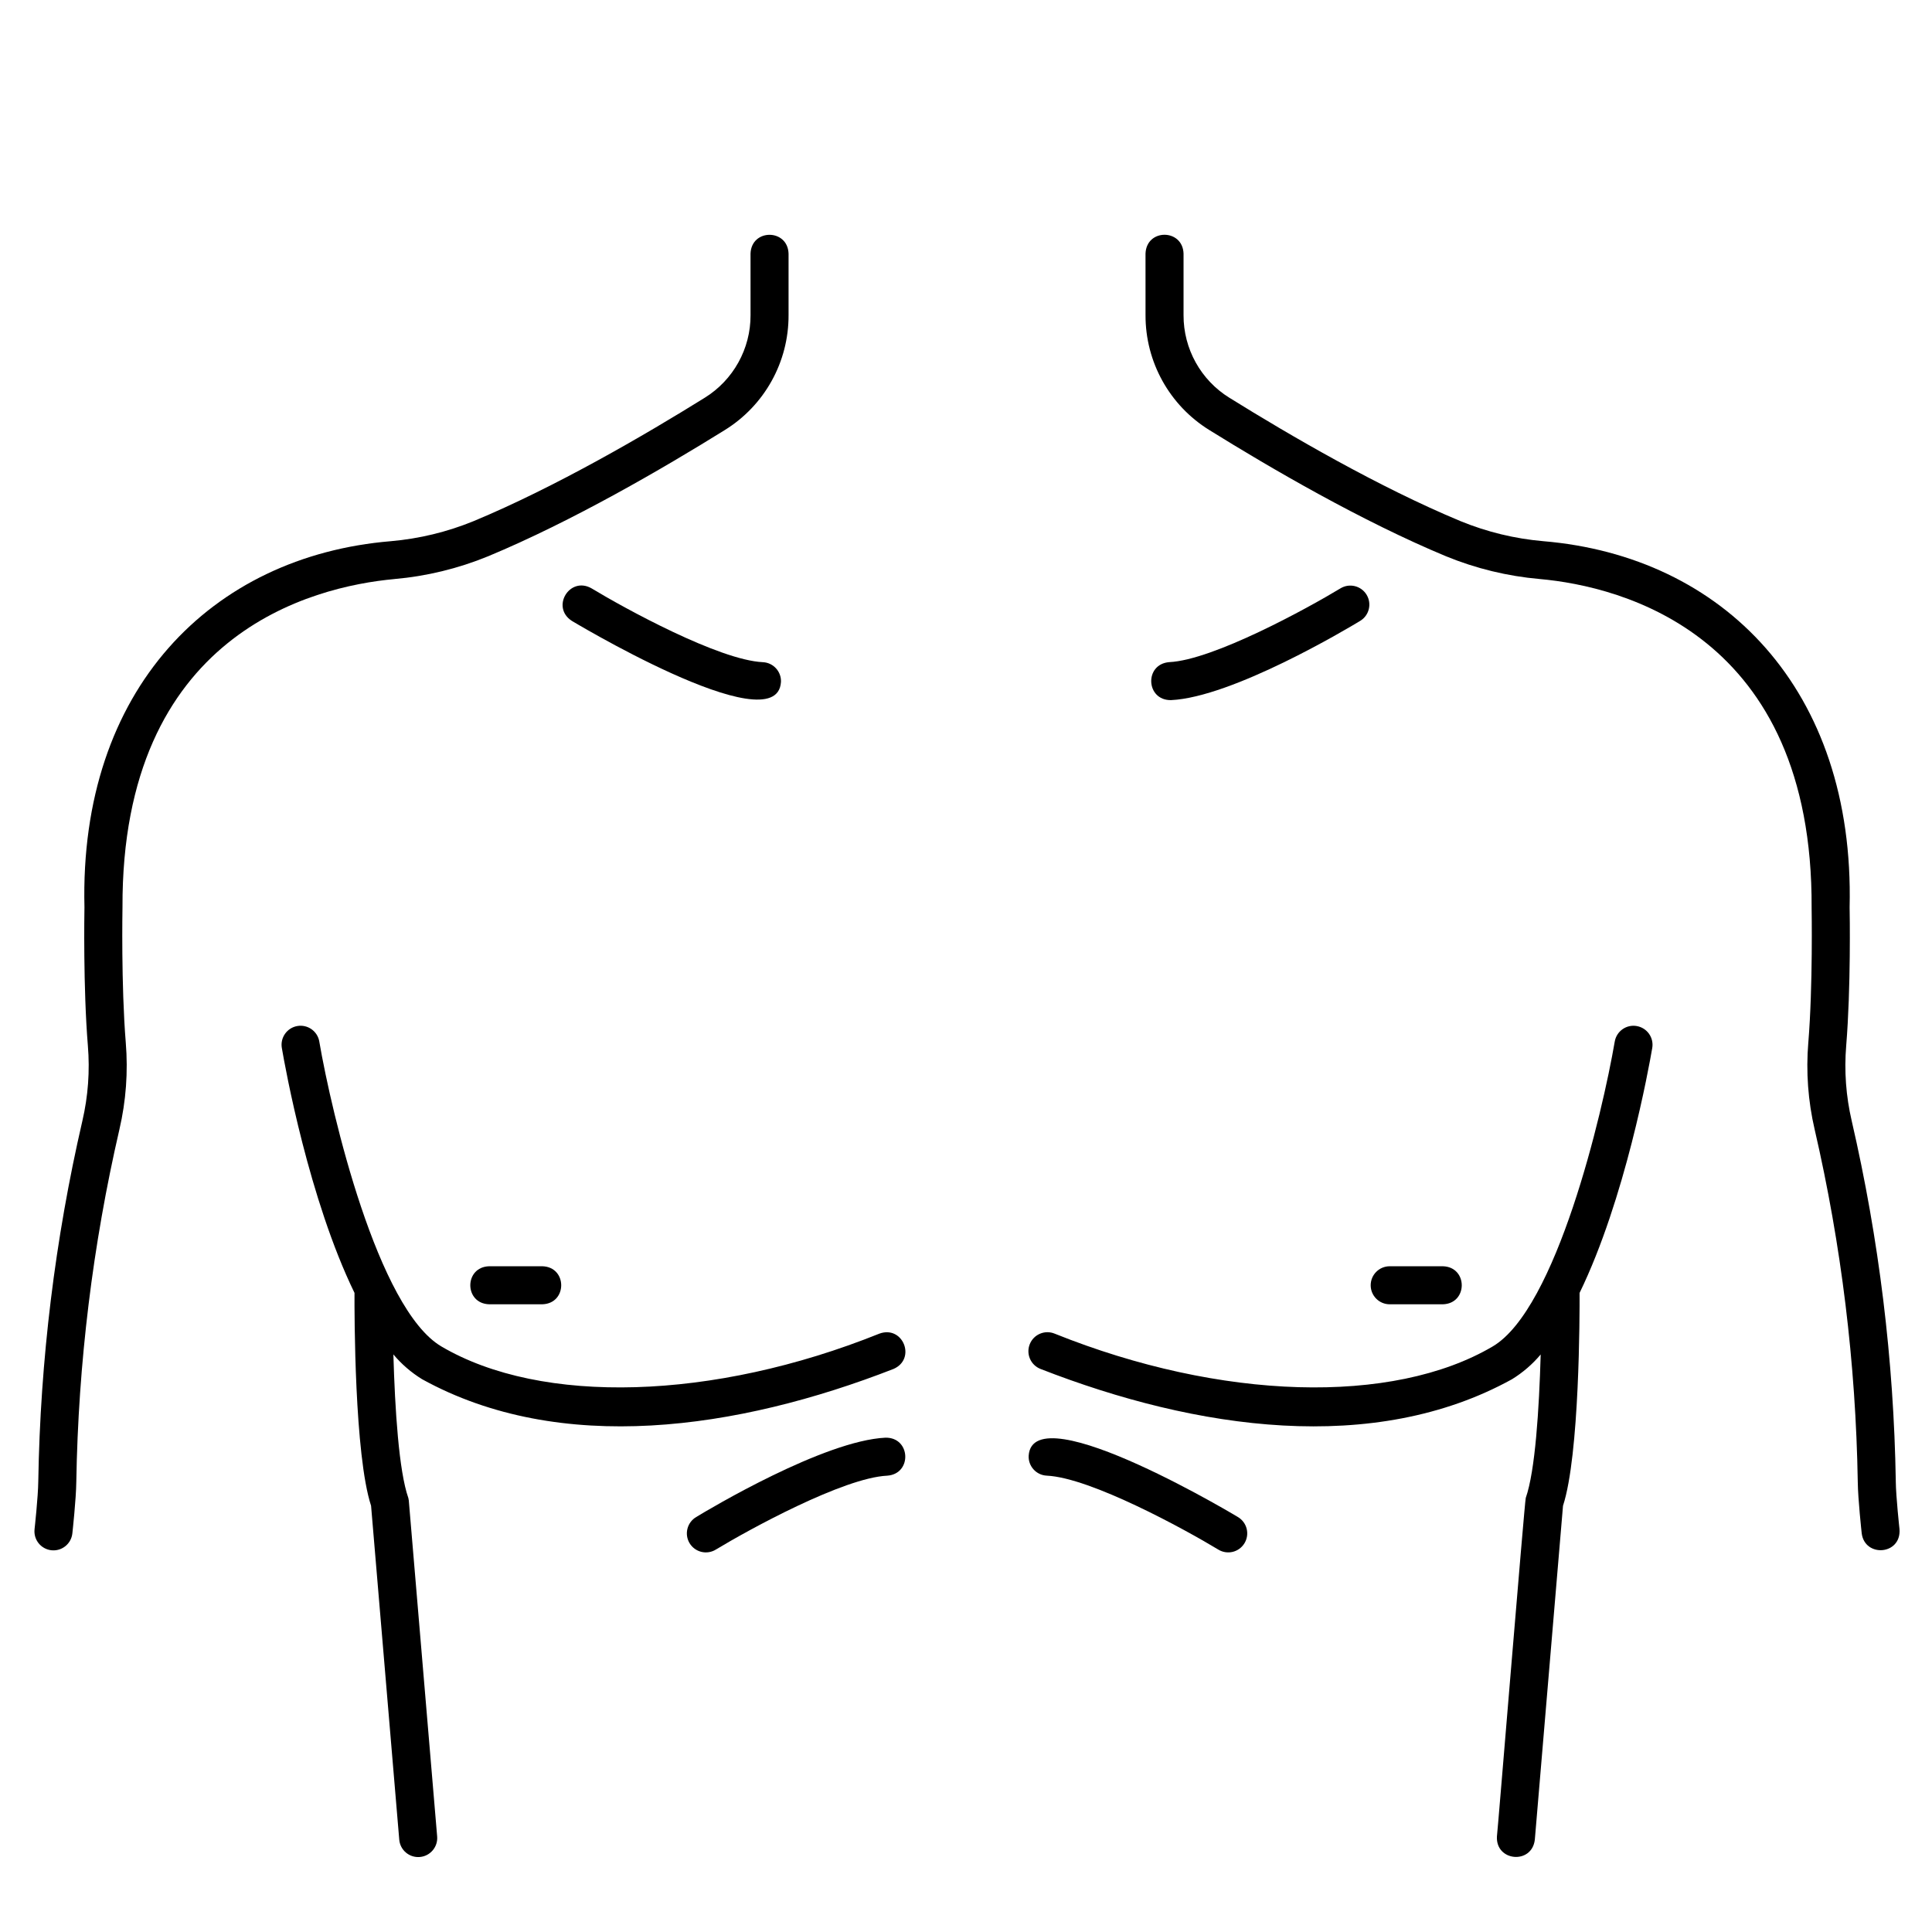
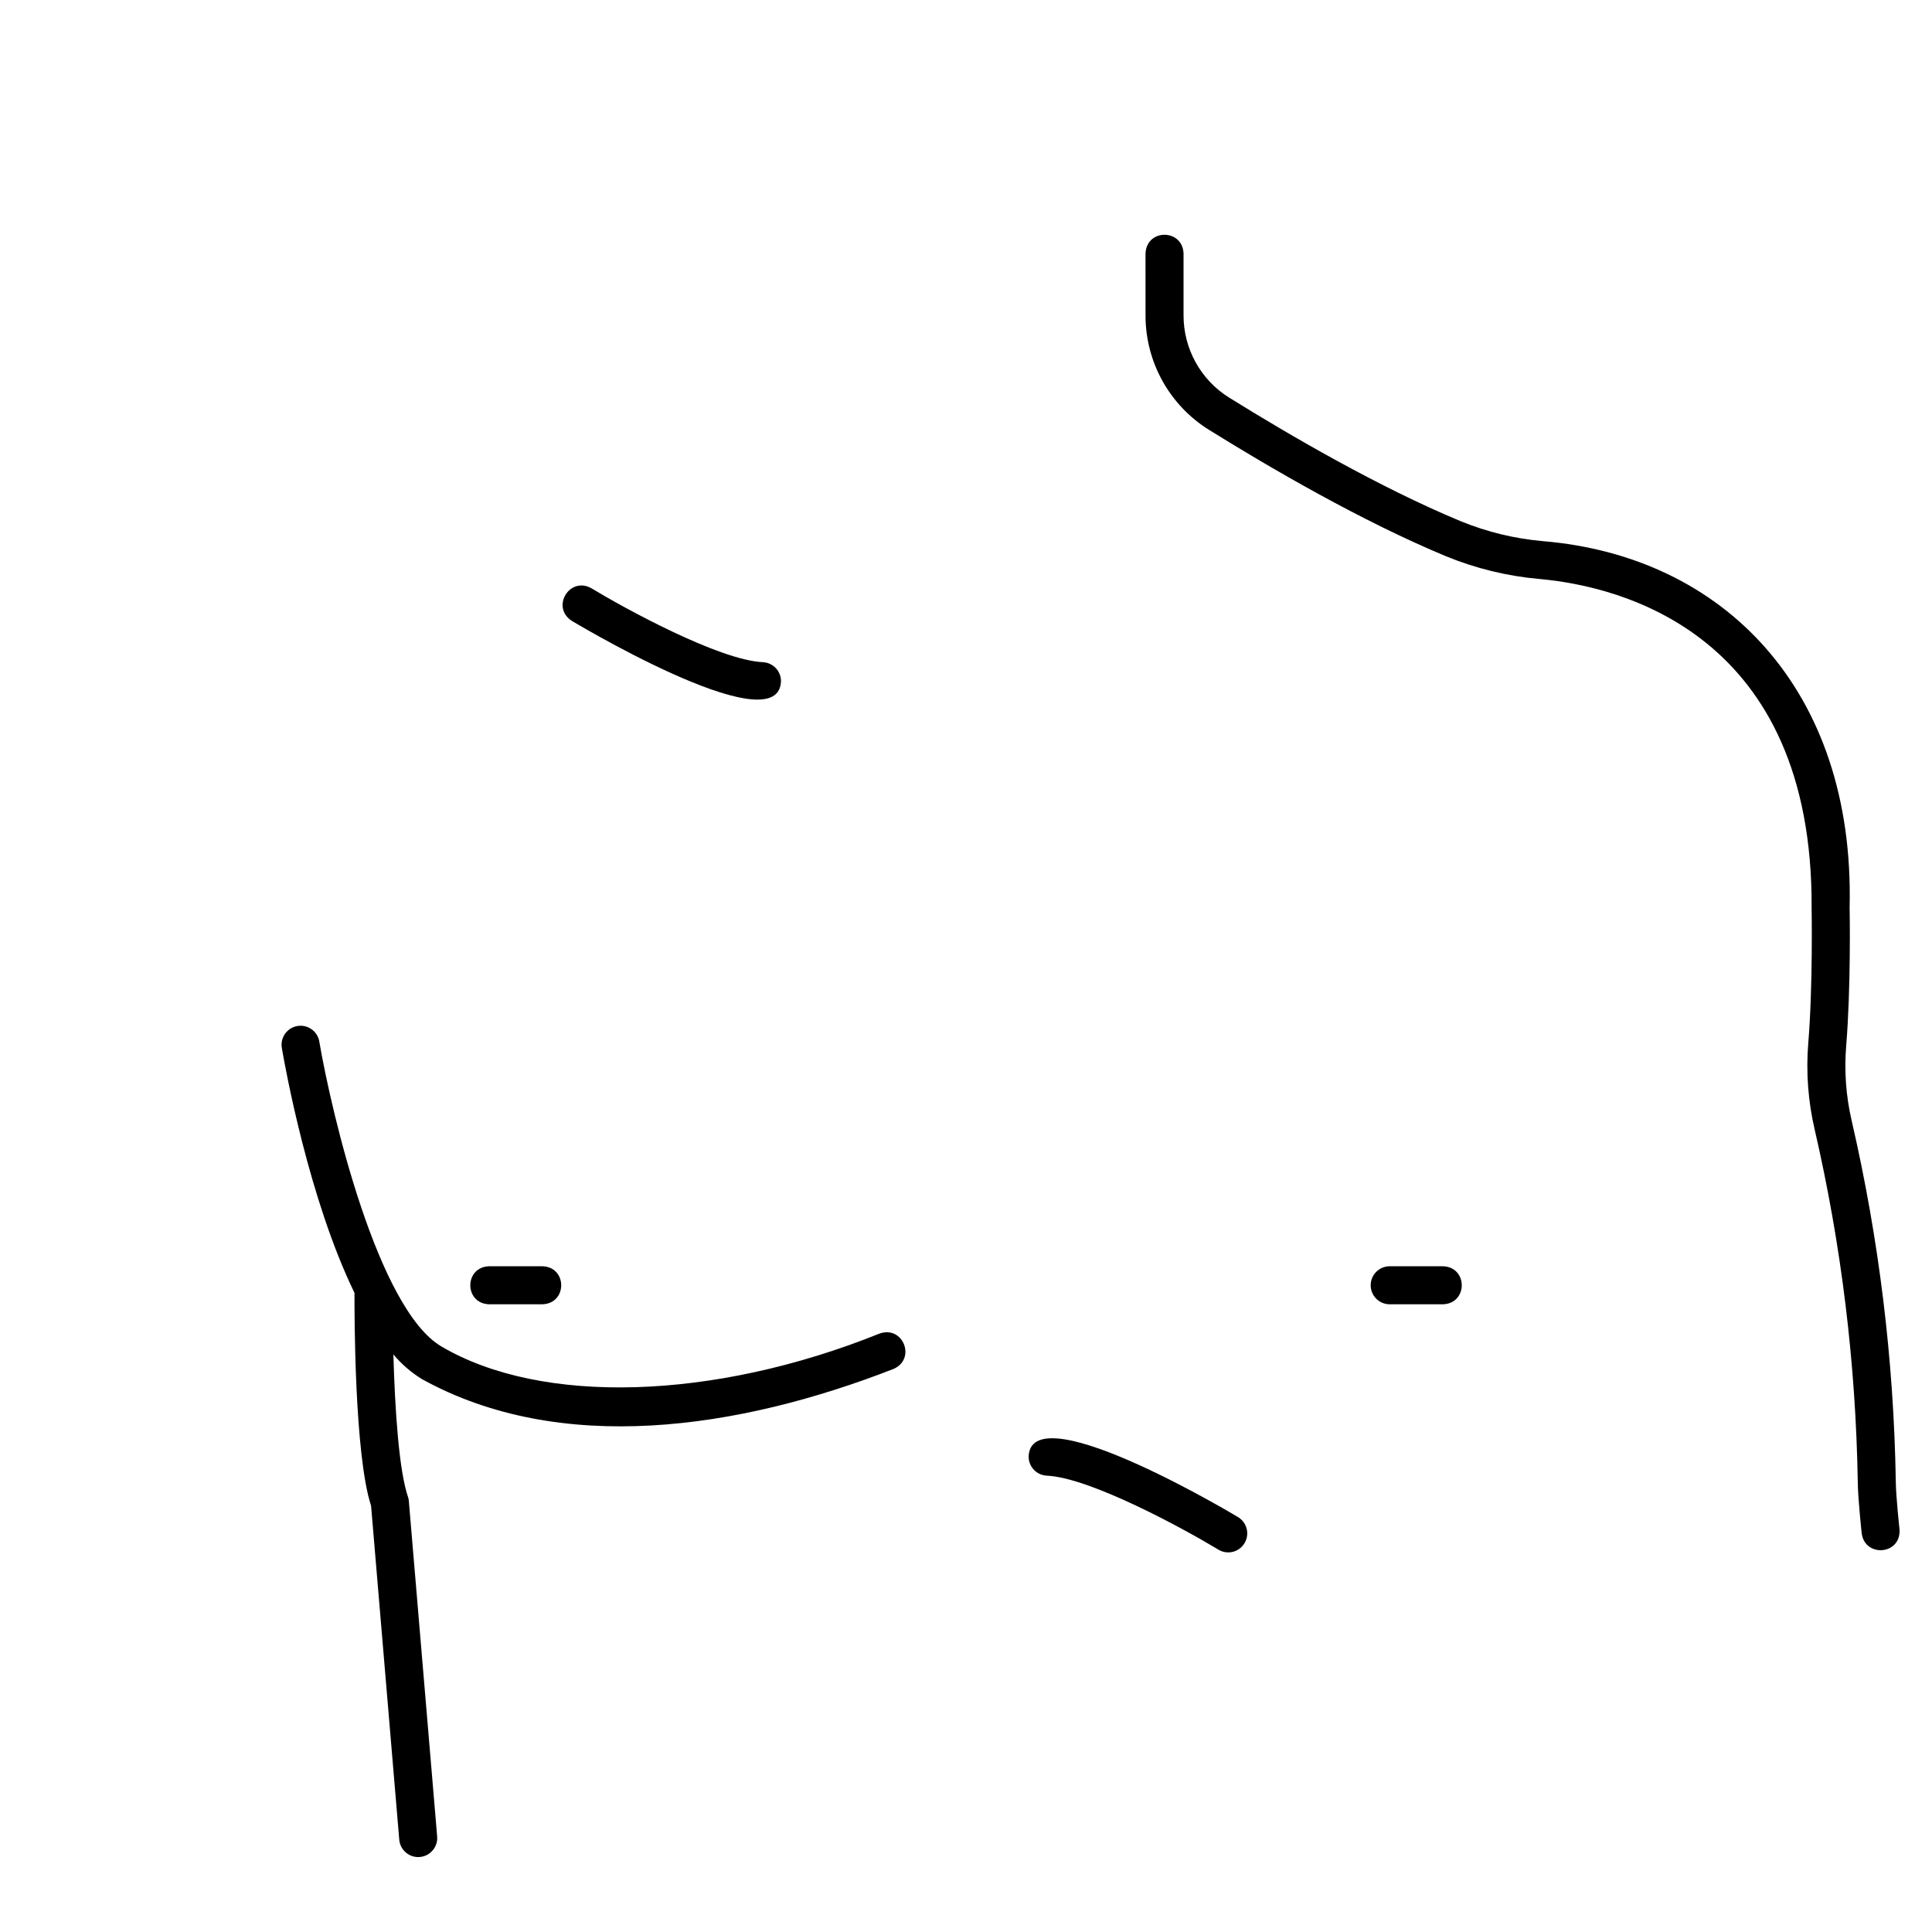
<svg xmlns="http://www.w3.org/2000/svg" fill="#000000" width="800px" height="800px" version="1.1" viewBox="144 144 512 512">
  <g>
-     <path d="m176.46 384.48c-0.27-72.52 50.297-85.016 72.051-87.023l-0.004-0.004c8.539-0.746 16.914-2.781 24.844-6.031 22.238-9.242 46.375-23.285 62.703-33.438 10.559-6.523 16.969-18.062 16.922-30.473v-16.289c-0.211-6.641-9.859-6.676-10.078 0l0.004 16.289c0.035 8.922-4.574 17.223-12.164 21.914-16.016 9.957-39.641 23.707-61.254 32.691-6.992 2.863-14.375 4.648-21.902 5.305-47.508 3.949-82.617 39.242-81.199 97.035-0.027 1.449-0.355 21.184 0.906 36.672v-0.004c0.551 6.672 0.062 13.387-1.453 19.906-7.246 31.355-11.164 63.387-11.691 95.566-0.043 4.106-0.977 12.594-0.988 12.676h0.004c-0.148 1.328 0.238 2.66 1.074 3.703 0.836 1.043 2.051 1.711 3.379 1.859 2.766 0.305 5.258-1.691 5.562-4.457 0.039-0.367 0.996-9.07 1.047-13.672v0.004c0.516-31.445 4.344-62.75 11.422-93.391 1.754-7.535 2.324-15.301 1.688-23.012-1.246-15.414-0.875-35.398-0.871-35.828z" />
    <path d="m647.39 549.27c-0.008-0.086-0.941-8.566-0.988-12.676h0.004c-0.527-32.176-4.445-64.211-11.688-95.566-1.516-6.519-2.008-13.234-1.457-19.902 1.266-15.488 0.938-35.223 0.906-36.672 1.379-57.828-33.613-93.047-81.199-97.035h0.004c-7.527-0.652-14.91-2.441-21.902-5.305-21.609-8.98-45.234-22.734-61.25-32.691h-0.004c-7.59-4.691-12.199-12.992-12.164-21.914v-16.293c-0.203-6.629-9.844-6.699-10.078 0l0.004 16.289c-0.047 12.41 6.363 23.949 16.922 30.473 16.332 10.152 40.469 24.195 62.703 33.438 7.93 3.25 16.305 5.285 24.844 6.031 21.766 1.957 72.422 14.656 72.051 87.137 0 0.203 0.367 20.473-0.875 35.719h-0.004c-0.637 7.715-0.07 15.477 1.684 23.016 7.078 30.641 10.906 61.941 11.426 93.387 0.051 4.606 1.008 13.301 1.047 13.672 0.844 6.418 10.484 5.734 10.016-1.105z" />
    <path d="m377.04 497.43c-43.992 17.684-89.551 19.016-116.07 3.394-16.883-9.945-29.078-61.703-32.355-80.805h0.004c-0.469-2.742-3.074-4.582-5.816-4.113-2.742 0.469-4.582 3.074-4.113 5.816 0.906 5.312 7.176 40.074 19.258 64.91-0.023 5.711-0.008 42.965 4.391 56.41l7.469 88.488c0.234 2.769 2.672 4.828 5.445 4.594s4.832-2.672 4.598-5.441l-7.519-89.074c-0.035-0.207-0.066-0.418-0.117-0.625-2.516-7.152-3.547-23.531-3.965-38.039l0.004-0.004c2.168 2.582 4.738 4.801 7.609 6.566 36.633 20.199 83.562 13.41 124.94-2.727 6.078-2.656 2.519-11.641-3.762-9.352z" />
-     <path d="m378.68 525c-16.301 0.758-46.754 18.941-50.168 21.02h0.004c-1.164 0.684-2.008 1.801-2.336 3.109-0.332 1.309-0.125 2.695 0.574 3.848 0.699 1.152 1.832 1.977 3.144 2.289 1.309 0.312 2.691 0.086 3.836-0.629 8.684-5.258 33.77-19.027 45.414-19.57 6.621-0.5 6.211-10.168-0.469-10.066z" />
-     <path d="m577.74 415.91c-2.742-0.473-5.344 1.371-5.816 4.113-3.273 19.102-15.469 70.859-32.355 80.805-26.512 15.617-72.07 14.285-116.06-3.394-1.242-0.516-2.641-0.516-3.883 0.008-1.242 0.52-2.223 1.516-2.723 2.766-0.504 1.25-0.484 2.648 0.051 3.883s1.543 2.203 2.797 2.691c41.34 16.145 88.348 22.922 124.94 2.731 2.871-1.77 5.441-3.988 7.609-6.566-0.418 14.492-1.449 30.891-3.957 38.016-0.285 0.766-7.488 88.945-7.641 89.723-0.359 6.637 9.27 7.481 10.043 0.848l7.469-88.492c4.398-13.449 4.414-50.703 4.391-56.406 12.086-24.836 18.348-59.594 19.258-64.906v-0.004c0.227-1.316-0.082-2.668-0.855-3.762-0.773-1.09-1.949-1.828-3.266-2.051z" />
    <path d="m472.04 546.02c2.449 1.461-54.367-33.078-55.434-16.223-0.129 2.781 2.019 5.137 4.797 5.266 11.645 0.543 36.73 14.309 45.418 19.57 1.145 0.715 2.523 0.941 3.836 0.633 1.312-0.312 2.445-1.141 3.144-2.293s0.906-2.539 0.574-3.848c-0.332-1.305-1.172-2.426-2.336-3.109z" />
    <path d="m300.75 299.91c-5.781-3.273-10.82 4.981-5.223 8.617-2.203-1.316 54.367 33.051 55.434 16.223l0.004 0.004c0.129-2.781-2.019-5.141-4.797-5.269-11.645-0.543-36.73-14.312-45.418-19.574z" />
-     <path d="m454.32 329.54c16.301-0.758 46.754-18.941 50.168-21.016 2.363-1.449 3.109-4.535 1.676-6.906-1.438-2.371-4.516-3.137-6.894-1.715-8.684 5.262-33.773 19.027-45.418 19.57-6.644 0.539-6.203 10.148 0.469 10.066z" />
    <path d="m273.63 479.57c-6.656 0.203-6.66 9.875 0 10.078h14.102c6.656-0.203 6.66-9.875 0-10.078z" />
    <path d="m526.39 489.65c6.648-0.203 6.66-9.875 0-10.078h-14.105c-2.781 0-5.039 2.258-5.039 5.039s2.258 5.039 5.039 5.039z" />
  </g>
</svg>